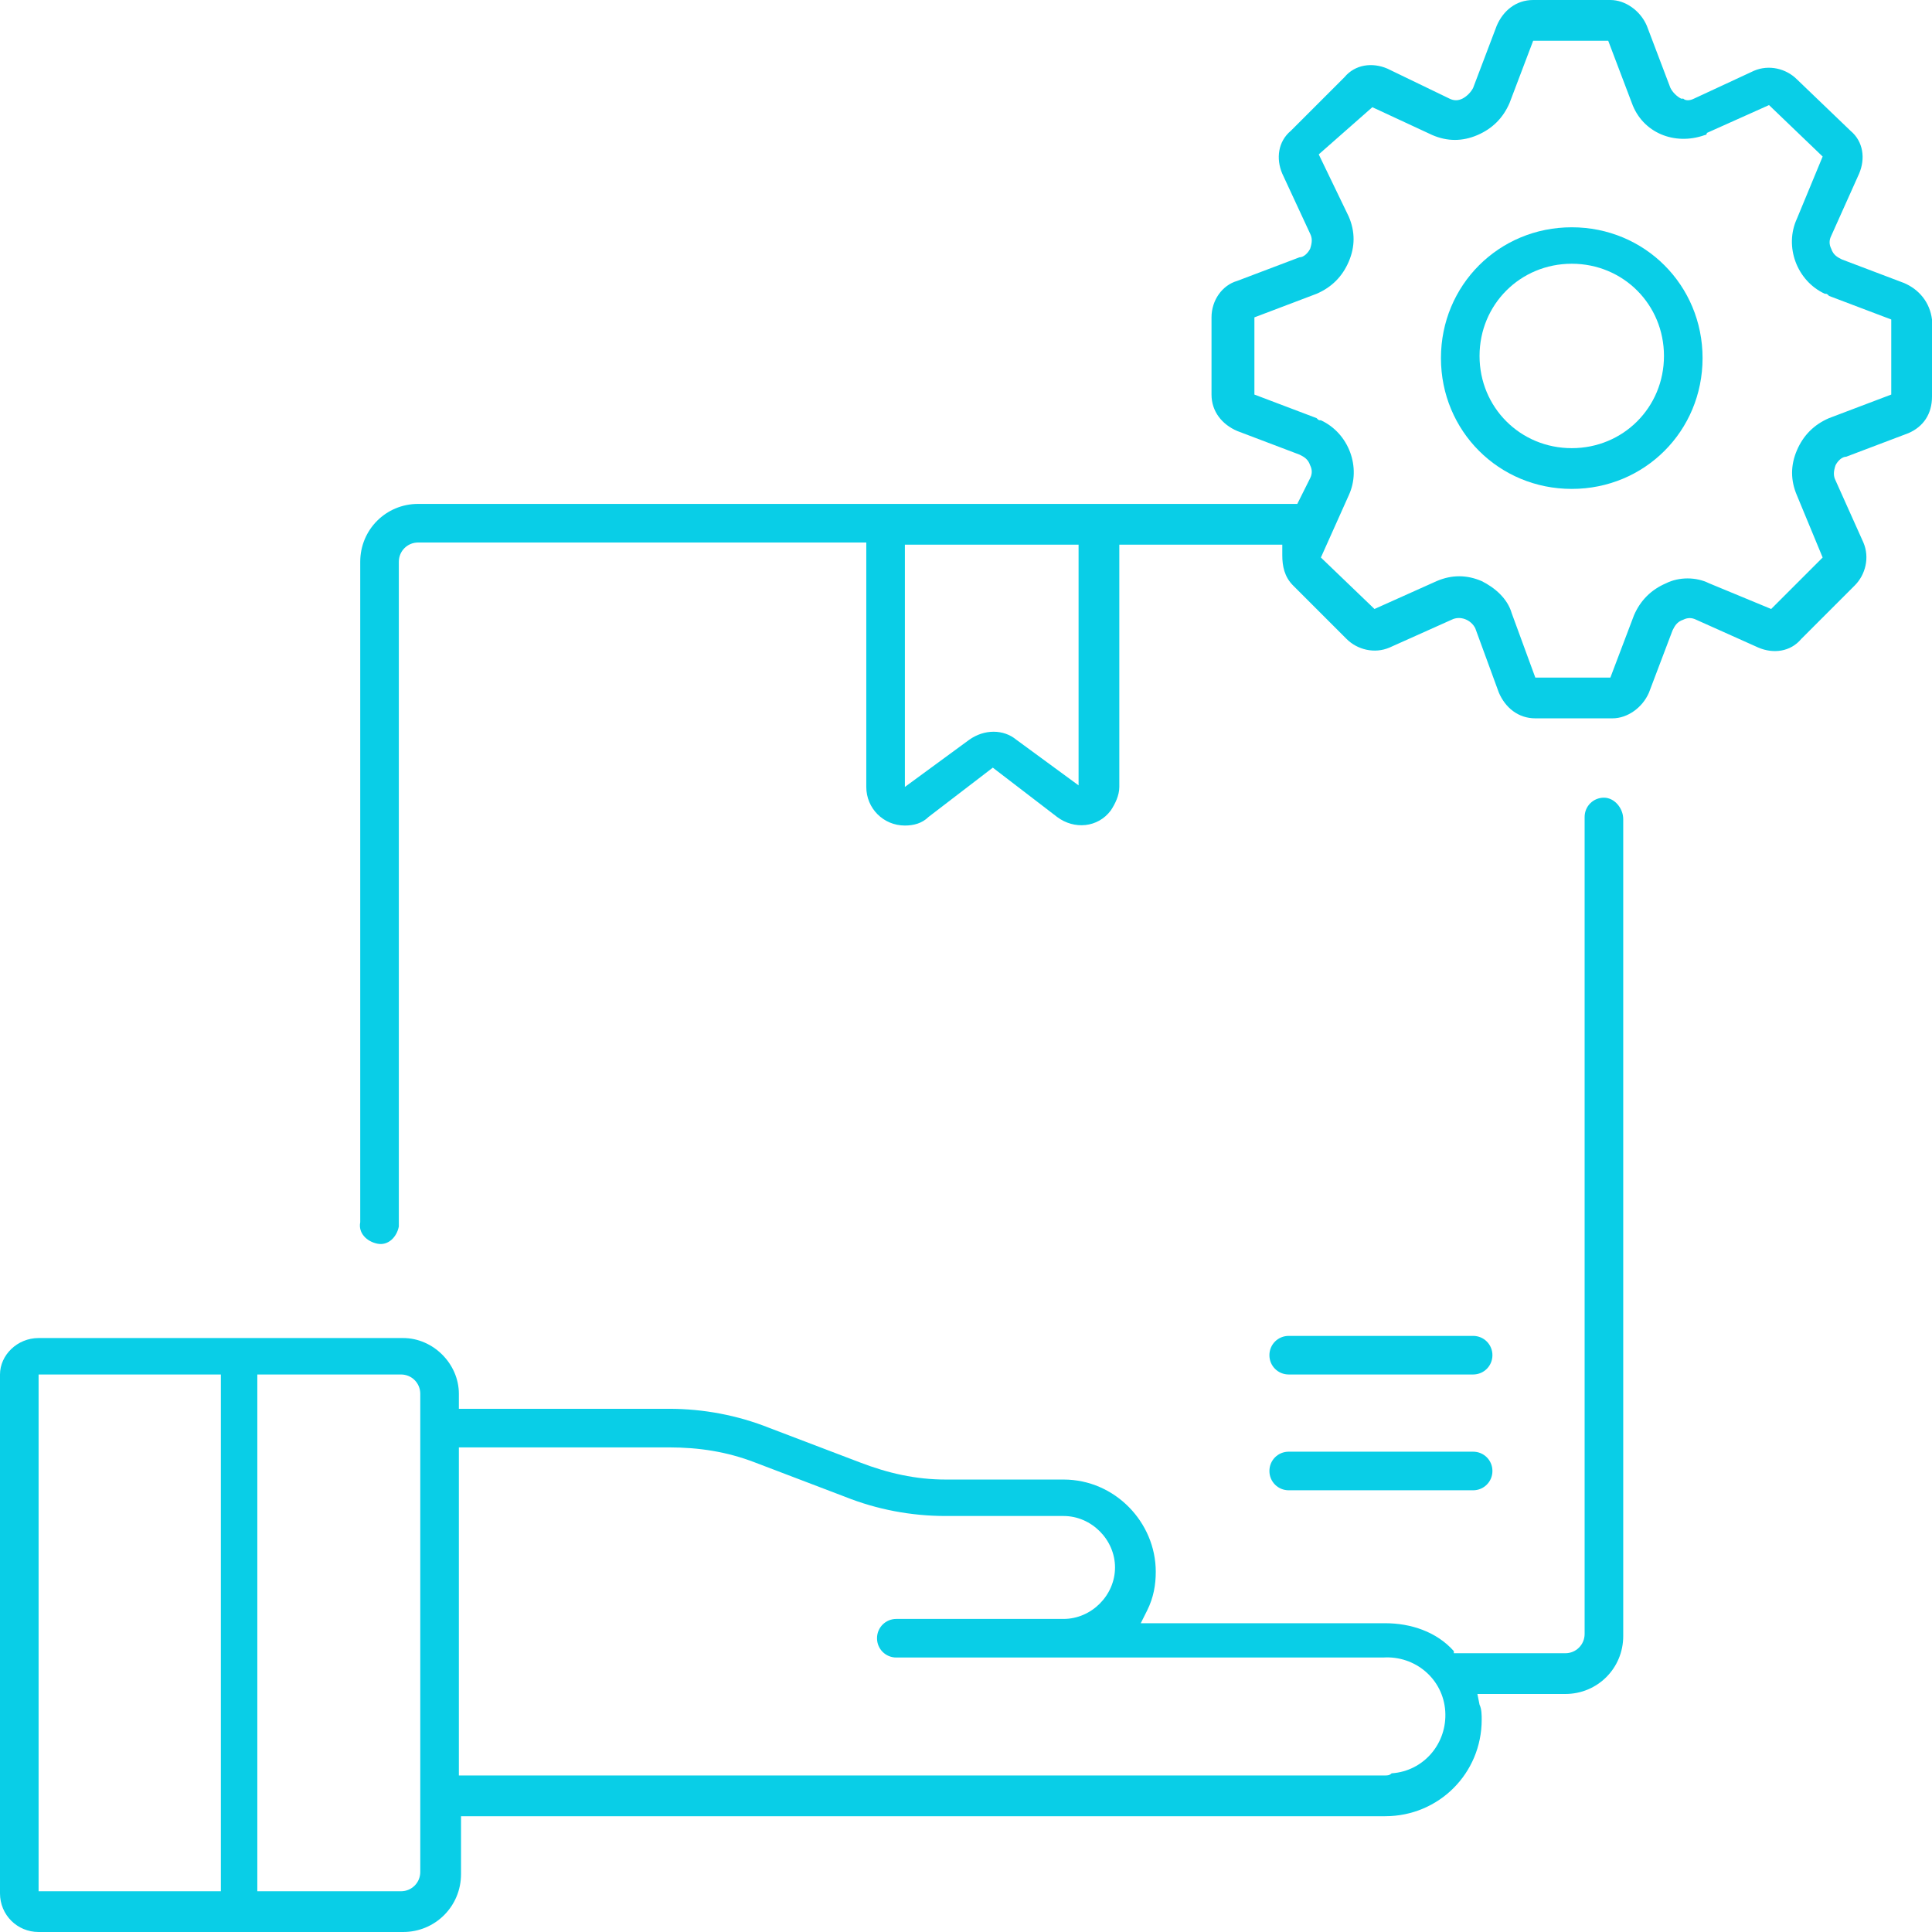
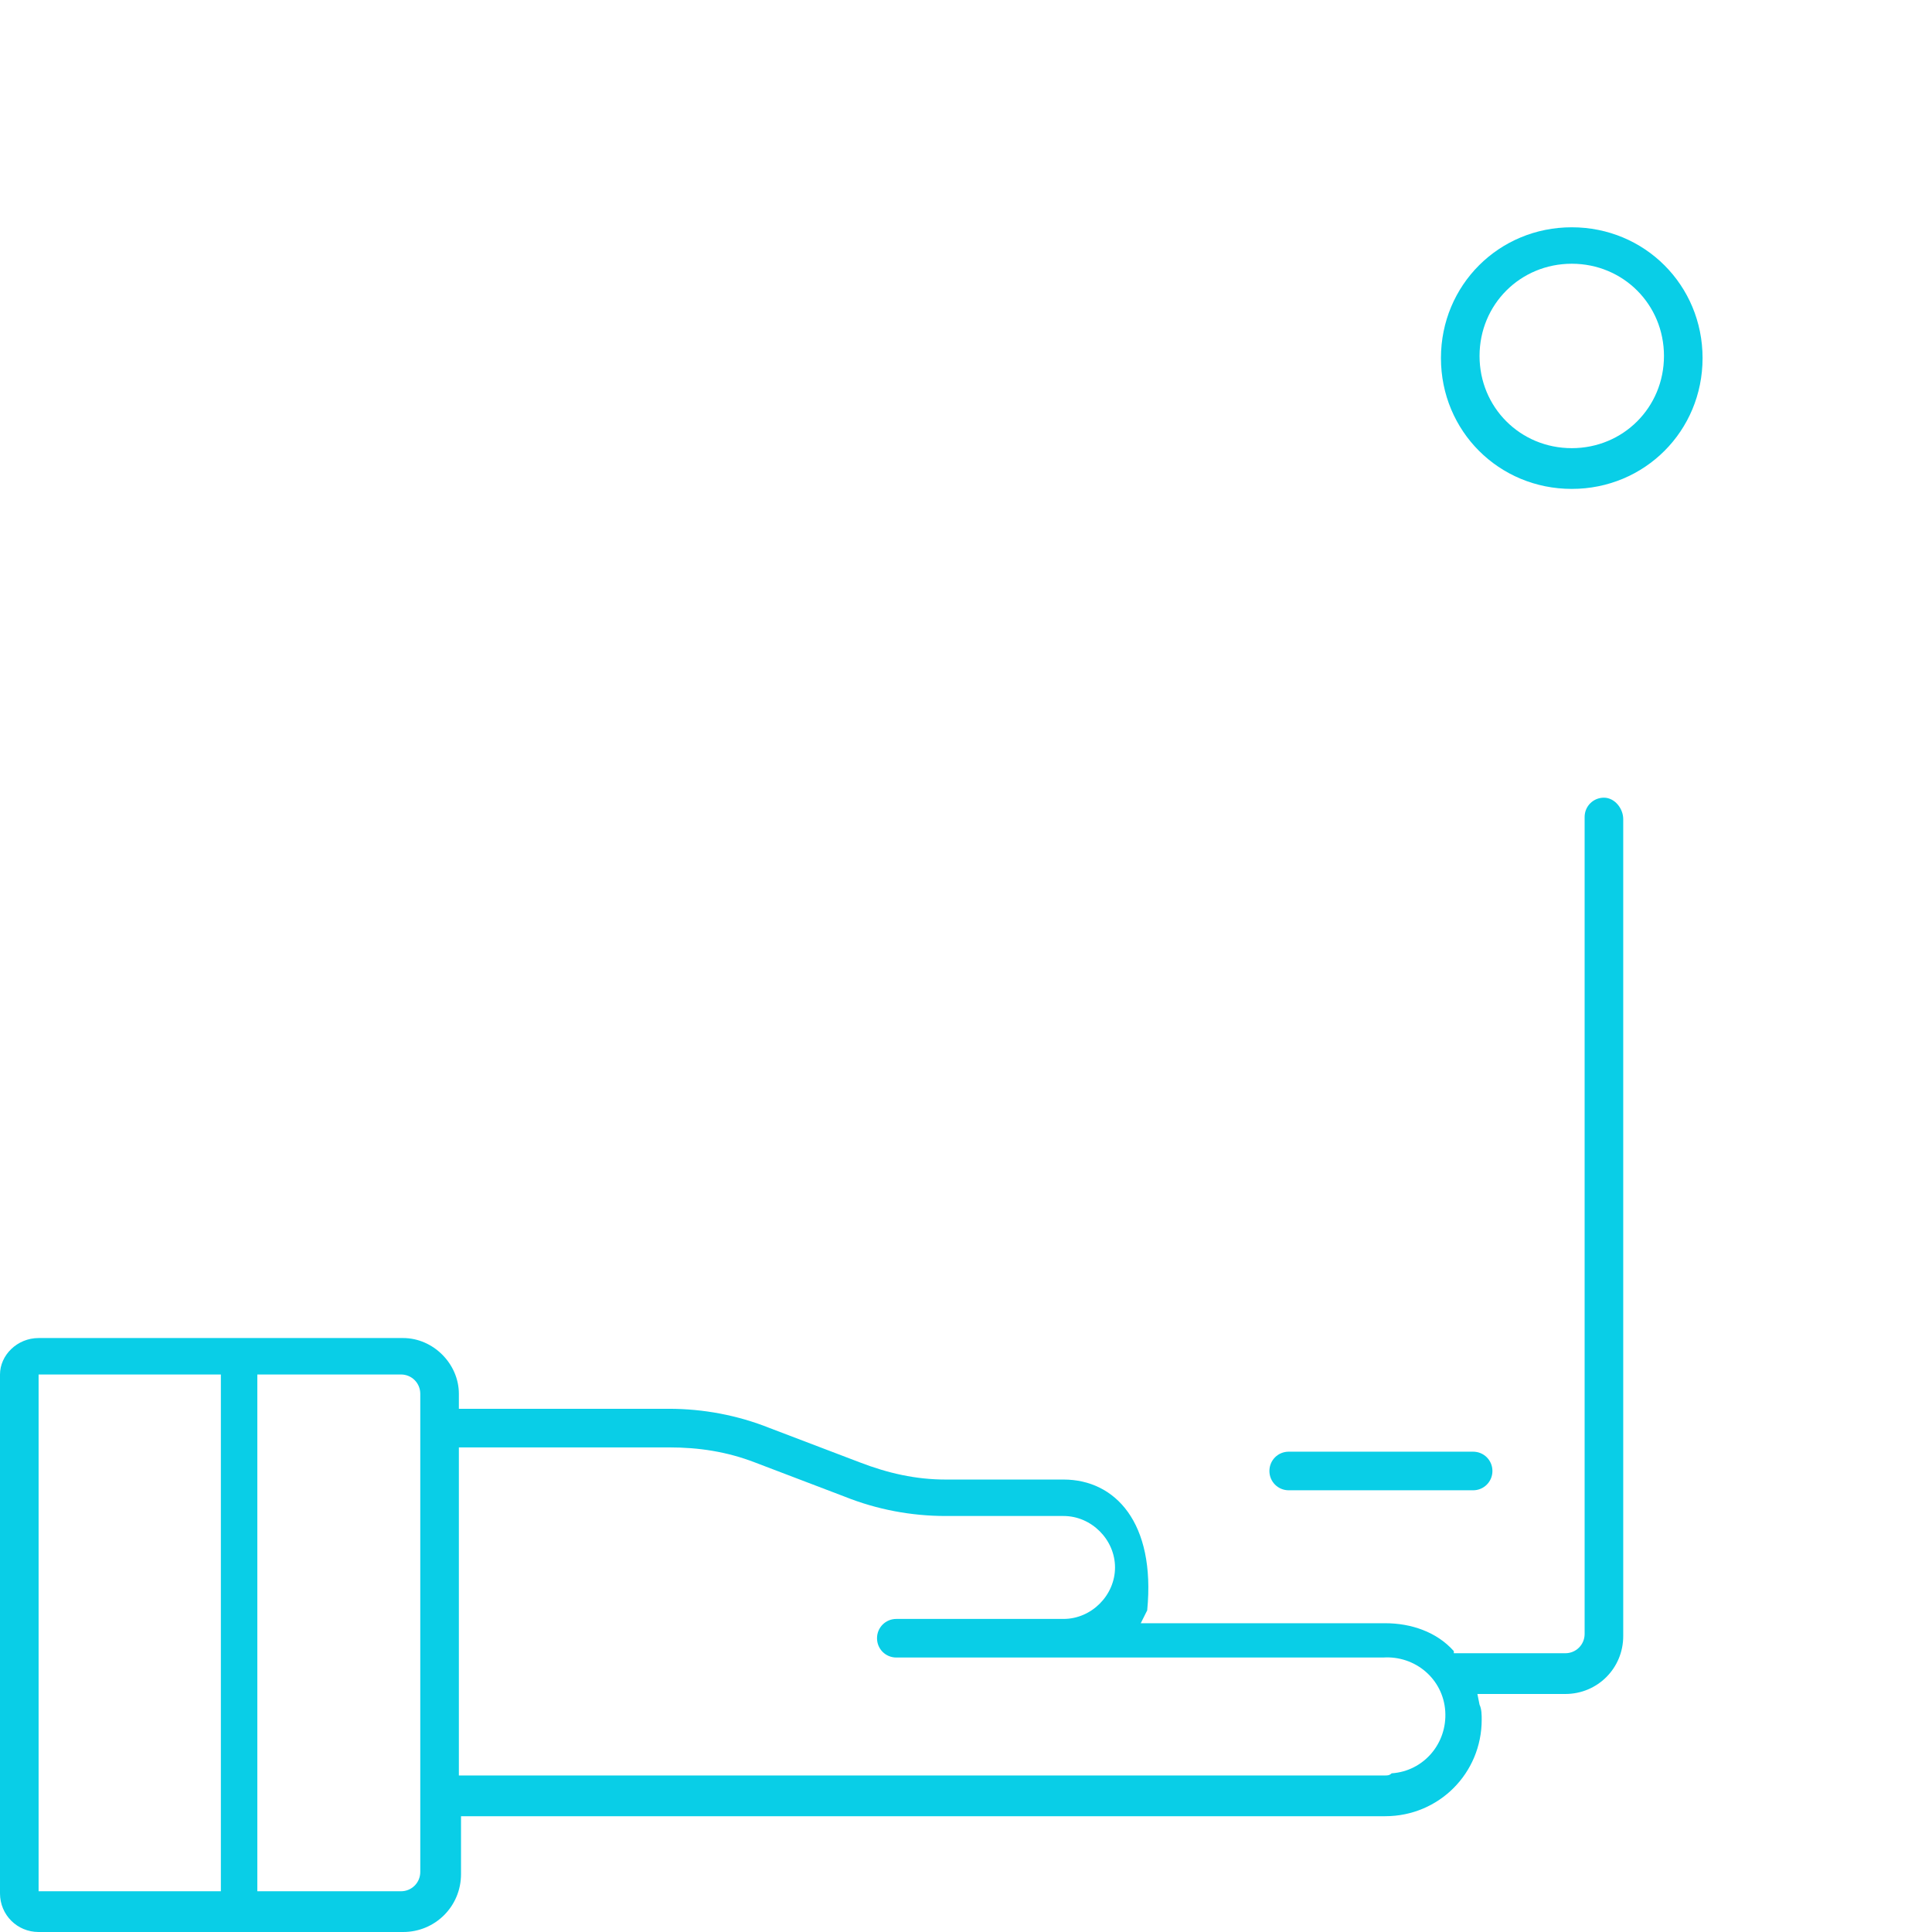
<svg xmlns="http://www.w3.org/2000/svg" width="90" height="90" viewBox="0 0 90 90" fill="none">
-   <path d="M74.717 37.159C74.218 37.159 73.818 37.558 73.818 38.058V76.115C73.818 76.615 73.418 77.014 72.919 77.014H67.725V76.915C66.926 76.016 65.727 75.616 64.528 75.616H53.141L53.441 75.017C53.74 74.417 53.84 73.818 53.84 73.219C53.84 70.921 51.942 68.923 49.545 68.923H44.051C42.653 68.923 41.354 68.624 40.056 68.124L35.86 66.526C34.362 65.927 32.764 65.627 31.165 65.627H21.376V64.928C21.376 63.529 20.178 62.331 18.779 62.331H1.798C0.799 62.331 0 63.13 0 64.029V88.202C0 89.201 0.799 90 1.798 90H18.779C20.277 90 21.476 88.801 21.476 87.303V84.606H64.528C67.025 84.606 69.023 82.608 69.023 80.111C69.023 79.911 69.023 79.612 68.923 79.412L68.823 78.912H72.919C74.417 78.912 75.616 77.714 75.616 76.215V38.158C75.616 37.658 75.216 37.159 74.717 37.159ZM10.289 88.102H1.798V64.029H10.289V88.102ZM19.578 87.203C19.578 87.703 19.179 88.102 18.679 88.102H11.987V64.029H18.679C19.179 64.029 19.578 64.428 19.578 64.928V87.203ZM64.528 82.708H21.376V67.425H31.165C32.564 67.425 33.862 67.625 35.161 68.124L39.356 69.722C40.855 70.322 42.453 70.621 44.051 70.621H49.545C50.843 70.621 51.942 71.72 51.942 73.019C51.942 74.317 50.843 75.416 49.545 75.416H41.754C41.254 75.416 40.855 75.816 40.855 76.315C40.855 76.815 41.254 77.214 41.754 77.214H64.428C65.927 77.114 67.225 78.213 67.325 79.711C67.425 81.21 66.326 82.508 64.828 82.608C64.728 82.708 64.628 82.708 64.528 82.708Z" fill="#09CEE7" />
+   <path d="M74.717 37.159C74.218 37.159 73.818 37.558 73.818 38.058V76.115C73.818 76.615 73.418 77.014 72.919 77.014H67.725V76.915C66.926 76.016 65.727 75.616 64.528 75.616H53.141L53.441 75.017C53.84 70.921 51.942 68.923 49.545 68.923H44.051C42.653 68.923 41.354 68.624 40.056 68.124L35.86 66.526C34.362 65.927 32.764 65.627 31.165 65.627H21.376V64.928C21.376 63.529 20.178 62.331 18.779 62.331H1.798C0.799 62.331 0 63.13 0 64.029V88.202C0 89.201 0.799 90 1.798 90H18.779C20.277 90 21.476 88.801 21.476 87.303V84.606H64.528C67.025 84.606 69.023 82.608 69.023 80.111C69.023 79.911 69.023 79.612 68.923 79.412L68.823 78.912H72.919C74.417 78.912 75.616 77.714 75.616 76.215V38.158C75.616 37.658 75.216 37.159 74.717 37.159ZM10.289 88.102H1.798V64.029H10.289V88.102ZM19.578 87.203C19.578 87.703 19.179 88.102 18.679 88.102H11.987V64.029H18.679C19.179 64.029 19.578 64.428 19.578 64.928V87.203ZM64.528 82.708H21.376V67.425H31.165C32.564 67.425 33.862 67.625 35.161 68.124L39.356 69.722C40.855 70.322 42.453 70.621 44.051 70.621H49.545C50.843 70.621 51.942 71.72 51.942 73.019C51.942 74.317 50.843 75.416 49.545 75.416H41.754C41.254 75.416 40.855 75.816 40.855 76.315C40.855 76.815 41.254 77.214 41.754 77.214H64.428C65.927 77.114 67.225 78.213 67.325 79.711C67.425 81.21 66.326 82.508 64.828 82.608C64.728 82.708 64.628 82.708 64.528 82.708Z" fill="#09CEE7" />
  <path d="M60.033 69.423H68.624C69.123 69.423 69.523 69.023 69.523 68.524C69.523 68.024 69.123 67.625 68.624 67.625H60.033C59.534 67.625 59.134 68.024 59.134 68.524C59.134 69.023 59.534 69.423 60.033 69.423Z" fill="#09CEE7" />
-   <path d="M60.033 64.029H68.624C69.123 64.029 69.523 63.629 69.523 63.13C69.523 62.63 69.123 62.231 68.624 62.231H60.033C59.534 62.231 59.134 62.63 59.134 63.13C59.134 63.629 59.534 64.029 60.033 64.029Z" fill="#09CEE7" />
-   <path d="M88.701 13.185L85.805 12.087C85.605 11.987 85.405 11.887 85.305 11.587C85.205 11.387 85.205 11.188 85.305 10.988L86.604 8.091C86.903 7.392 86.804 6.593 86.204 6.093L83.707 3.696C83.208 3.196 82.408 2.997 81.709 3.296L78.912 4.595C78.713 4.695 78.513 4.695 78.413 4.595H78.313C78.113 4.495 77.913 4.295 77.814 4.095L76.715 1.199C76.415 0.499 75.716 0 75.017 0H71.421C70.622 0 70.022 0.499 69.723 1.199L68.624 4.095C68.524 4.295 68.324 4.495 68.124 4.595C67.925 4.695 67.725 4.695 67.525 4.595L64.628 3.196C63.929 2.897 63.13 2.997 62.63 3.596L60.133 6.093C59.534 6.593 59.434 7.392 59.734 8.091L61.032 10.888C61.132 11.088 61.132 11.287 61.032 11.587C60.932 11.787 60.733 11.987 60.533 11.987L57.636 13.085C56.937 13.285 56.437 13.985 56.437 14.784V18.38C56.437 19.179 56.937 19.778 57.636 20.078L60.533 21.177C60.733 21.276 60.932 21.376 61.032 21.676C61.132 21.876 61.132 22.076 61.032 22.275L60.433 23.474H19.478C17.98 23.474 16.781 24.673 16.781 26.171V56.937C16.681 57.436 17.081 57.836 17.581 57.936C18.08 58.036 18.48 57.636 18.579 57.137C18.579 57.037 18.579 57.037 18.579 56.937V26.171C18.579 25.672 18.979 25.272 19.478 25.272H40.355V36.659C40.355 37.658 41.154 38.457 42.153 38.457C42.553 38.457 42.952 38.357 43.252 38.058L46.249 35.76L49.245 38.058C50.044 38.657 51.143 38.557 51.742 37.758C51.942 37.458 52.142 37.059 52.142 36.659V25.372H59.734V25.871C59.734 26.371 59.834 26.87 60.233 27.27L62.73 29.767C63.23 30.266 64.029 30.466 64.728 30.166L67.625 28.868C68.024 28.668 68.524 28.868 68.724 29.267L69.822 32.264C70.122 32.963 70.721 33.463 71.521 33.463H75.117C75.816 33.463 76.515 32.963 76.815 32.264L77.913 29.367C78.013 29.168 78.113 28.968 78.413 28.868C78.613 28.768 78.812 28.768 79.012 28.868L81.909 30.166C82.608 30.466 83.407 30.366 83.907 29.767L86.404 27.27C86.903 26.77 87.103 25.971 86.804 25.272L85.505 22.375C85.405 22.175 85.405 21.976 85.505 21.676C85.605 21.476 85.805 21.276 86.004 21.276L88.901 20.178C89.6 19.878 90 19.279 90 18.48V14.883C89.9 14.084 89.401 13.485 88.701 13.185ZM50.344 36.659L47.347 34.462C46.748 33.962 45.849 33.962 45.15 34.462L42.153 36.659V25.372H50.244V36.659H50.344ZM88.102 18.38L85.205 19.478C84.506 19.778 84.007 20.277 83.707 20.977C83.407 21.676 83.407 22.375 83.707 23.074L84.906 25.971L82.508 28.369L79.612 27.17C79.012 26.87 78.213 26.87 77.614 27.17C76.915 27.47 76.415 27.969 76.115 28.668L75.017 31.565H71.521L70.422 28.568C70.222 27.869 69.623 27.37 69.023 27.07C68.324 26.77 67.625 26.77 66.926 27.07L64.029 28.369L61.532 25.971L62.83 23.074C63.43 21.776 62.83 20.178 61.532 19.578C61.432 19.578 61.432 19.578 61.332 19.478L58.435 18.38V14.784L61.332 13.685C62.031 13.385 62.531 12.886 62.83 12.187C63.13 11.487 63.13 10.788 62.83 10.089L61.432 7.192L63.929 4.994L66.726 6.293C67.425 6.593 68.124 6.593 68.824 6.293C69.523 5.993 70.022 5.494 70.322 4.795L71.421 1.898H74.917L76.016 4.795C76.515 6.193 78.013 6.792 79.412 6.293C79.412 6.293 79.512 6.293 79.512 6.193L82.408 4.895L84.906 7.292L83.707 10.189C83.108 11.487 83.707 13.085 85.006 13.685C85.105 13.685 85.105 13.685 85.205 13.785L88.102 14.883V18.38Z" fill="#09CEE7" />
  <path d="M73.219 10.588C69.822 10.588 67.125 13.285 67.125 16.681C67.125 20.078 69.822 22.775 73.219 22.775C76.615 22.775 79.312 20.078 79.312 16.681C79.312 13.285 76.615 10.588 73.219 10.588ZM73.219 20.877C70.821 20.877 68.923 18.979 68.923 16.582C68.923 14.184 70.821 12.286 73.219 12.286C75.616 12.286 77.514 14.184 77.514 16.582C77.514 18.979 75.616 20.877 73.219 20.877Z" fill="#09CEE7" />
</svg>